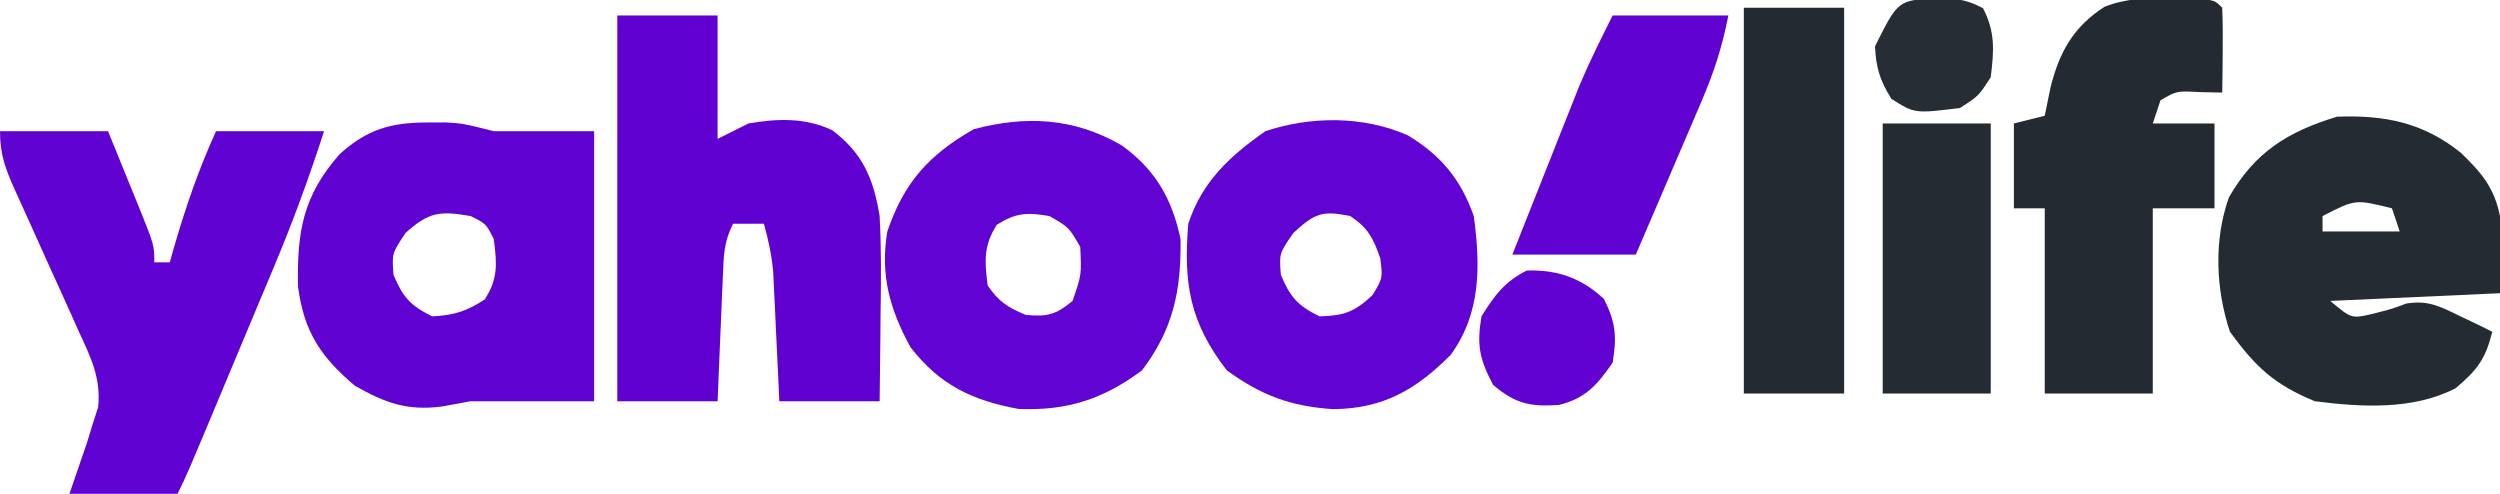
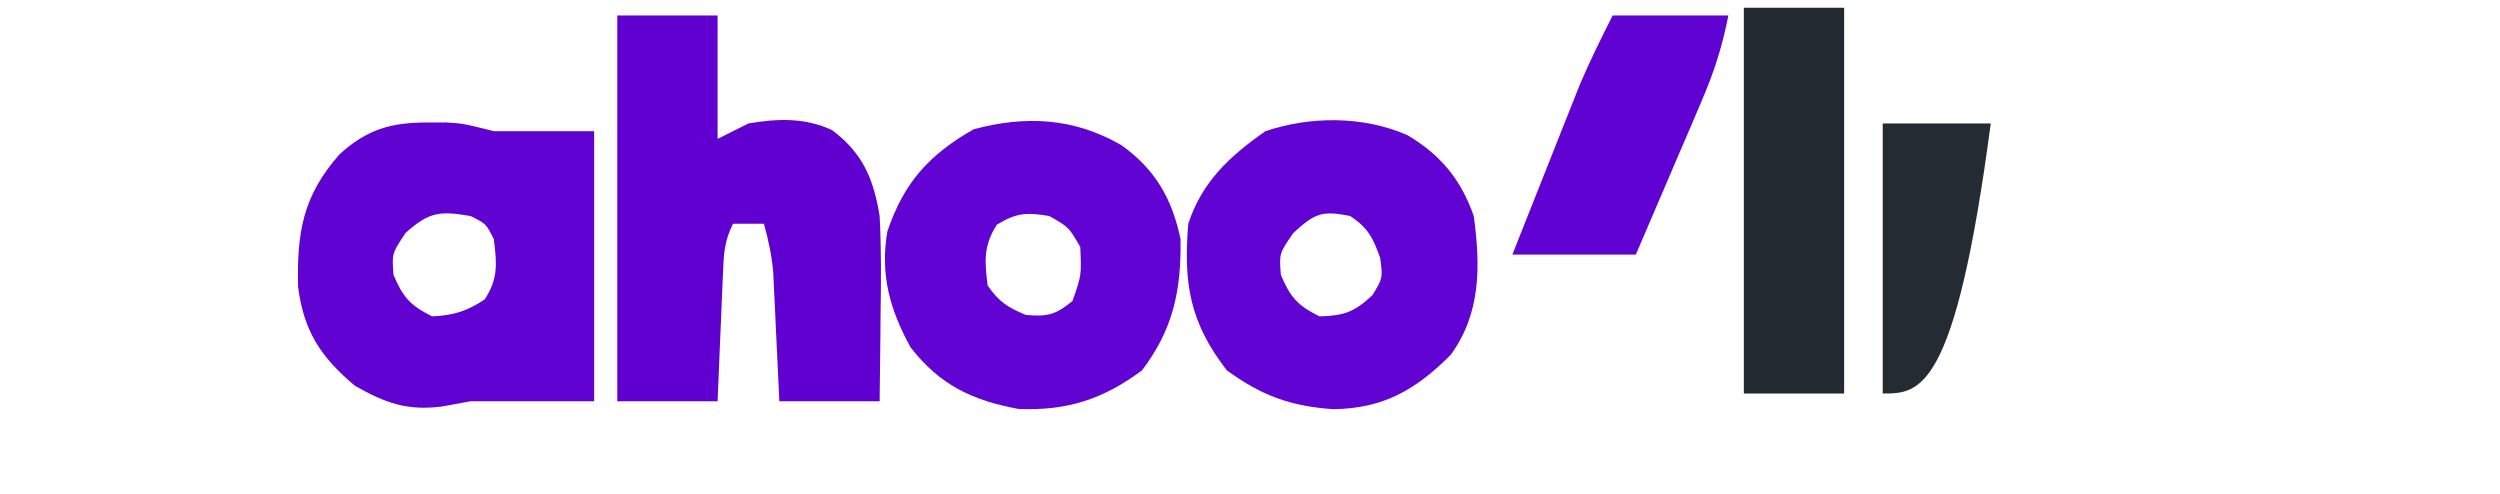
<svg xmlns="http://www.w3.org/2000/svg" version="1.1" width="324" height="64">
  <path d="M0 0 C4.29 0 8.58 0 13 0 C13 5.28 13 10.56 13 16 C14.32 15.34 15.64 14.68 17 14 C20.741 13.354 24.366 13.226 27.848 14.875 C31.852 17.866 33.228 21.256 34 26 C34.228 30.15 34.189 34.283 34.125 38.438 C34.116 39.551 34.107 40.664 34.098 41.811 C34.074 44.54 34.038 47.27 34 50 C29.71 50 25.42 50 21 50 C20.939 48.675 20.879 47.35 20.816 45.984 C20.732 44.24 20.647 42.495 20.562 40.75 C20.523 39.877 20.484 39.005 20.443 38.105 C20.401 37.261 20.36 36.417 20.316 35.547 C20.28 34.772 20.243 33.997 20.205 33.198 C20.004 31.043 19.583 29.082 19 27 C17.68 27 16.36 27 15 27 C13.797 29.405 13.797 31.104 13.684 33.789 C13.642 34.73 13.6 35.671 13.557 36.641 C13.517 37.625 13.478 38.61 13.438 39.625 C13.394 40.618 13.351 41.61 13.307 42.633 C13.2 45.088 13.1 47.544 13 50 C8.71 50 4.42 50 0 50 C0 33.5 0 17 0 0 Z " fill="#6001D2" transform="translate(80,2)" />
  <path d="M0 0 C0.762 -0.003 1.524 -0.005 2.309 -0.008 C4.562 0.125 4.562 0.125 8.562 1.125 C12.852 1.125 17.142 1.125 21.562 1.125 C21.562 12.675 21.562 24.225 21.562 36.125 C16.229 36.125 10.896 36.125 5.562 36.125 C4.325 36.352 3.087 36.579 1.812 36.812 C-2.662 37.379 -5.478 36.366 -9.438 34.125 C-13.894 30.362 -16.048 27.094 -16.809 21.293 C-16.967 14.205 -16.189 9.529 -11.438 4.125 C-7.888 0.889 -4.749 -0.016 0 0 Z M-2.875 14.312 C-4.65 16.971 -4.65 16.971 -4.438 19.75 C-3.21 22.665 -2.266 23.711 0.562 25.125 C3.382 24.987 5.02 24.48 7.375 22.938 C9.145 20.236 8.957 18.278 8.562 15.125 C7.562 13.125 7.562 13.125 5.562 12.125 C1.558 11.443 0.185 11.567 -2.875 14.312 Z " fill="#6002D2" transform="translate(55.438,15.875)" />
-   <path d="M0 0 C4.62 0 9.24 0 14 0 C15.004 2.457 16.004 4.915 17 7.375 C17.286 8.074 17.572 8.772 17.867 9.492 C20 14.773 20 14.773 20 17 C20.66 17 21.32 17 22 17 C22.182 16.359 22.364 15.719 22.551 15.059 C24.063 9.856 25.75 4.929 28 0 C32.62 0 37.24 0 42 0 C40.056 6.015 37.914 11.86 35.461 17.684 C35.135 18.465 34.808 19.247 34.472 20.052 C33.443 22.515 32.409 24.976 31.375 27.438 C30.674 29.114 29.974 30.79 29.273 32.467 C24.189 44.622 24.189 44.622 23 47 C18.38 47 13.76 47 9 47 C9.749 44.819 10.497 42.638 11.246 40.457 C11.619 39.241 11.619 39.241 12 38 C12.237 37.268 12.474 36.535 12.719 35.781 C13.098 32.027 11.803 29.378 10.254 26.055 C9.964 25.403 9.674 24.751 9.375 24.08 C8.45 22.006 7.507 19.94 6.562 17.875 C5.624 15.802 4.689 13.727 3.76 11.649 C3.183 10.358 2.599 9.07 2.008 7.786 C0.746 4.989 0 3.11 0 0 Z " fill="#6002D2" transform="translate(0,17)" />
-   <path d="M0 0 C2.66 2.567 4.305 4.486 5.062 8.188 C5.062 11.488 5.062 14.787 5.062 18.188 C-2.197 18.517 -9.457 18.848 -16.938 19.188 C-14.193 21.491 -14.193 21.491 -11.5 20.875 C-9.036 20.251 -9.036 20.251 -7.074 19.523 C-4.224 19.075 -2.759 19.877 -0.188 21.125 C0.612 21.505 1.411 21.886 2.234 22.277 C2.838 22.578 3.441 22.878 4.062 23.188 C3.18 26.718 2.125 28.135 -0.688 30.5 C-6.22 33.365 -12.909 32.956 -18.938 32.188 C-24.223 30.014 -26.644 27.705 -29.938 23.188 C-31.776 17.671 -32.048 11.279 -30.066 5.762 C-26.711 -0.08 -22.492 -2.731 -16.062 -4.688 C-9.914 -4.933 -4.854 -3.924 0 0 Z M-17.938 8.188 C-17.938 8.848 -17.938 9.508 -17.938 10.188 C-14.637 10.188 -11.338 10.188 -7.938 10.188 C-8.268 9.197 -8.598 8.207 -8.938 7.188 C-13.678 6.001 -13.678 6.001 -17.938 8.188 Z " fill="#242B32" transform="translate(318.938,19.812)" />
  <path d="M0 0 C4.404 3.13 6.603 6.976 7.688 12.199 C7.787 18.845 6.726 23.886 2.688 29.199 C-2.324 32.933 -7.035 34.462 -13.312 34.199 C-19.284 33.1 -23.529 31.095 -27.312 26.199 C-29.998 21.291 -31.266 16.761 -30.312 11.199 C-28.166 4.863 -24.94 1.272 -19.125 -2.051 C-12.337 -3.861 -6.132 -3.523 0 0 Z M-16.125 10.324 C-17.864 13.071 -17.71 15.018 -17.312 18.199 C-15.85 20.32 -14.735 21.022 -12.375 22.012 C-9.58 22.266 -8.49 22.002 -6.312 20.199 C-5.141 16.832 -5.141 16.832 -5.312 13.199 C-6.792 10.636 -6.792 10.636 -9.312 9.199 C-12.219 8.703 -13.615 8.766 -16.125 10.324 Z " fill="#6103D2" transform="translate(145.312,18.801)" />
  <path d="M0 0 C4.322 2.561 6.965 5.752 8.625 10.5 C9.502 16.924 9.574 23.103 5.625 28.5 C1.102 33.023 -3.069 35.439 -9.574 35.531 C-15.127 35.154 -18.87 33.768 -23.375 30.5 C-28.203 24.274 -29.011 19.173 -28.375 11.5 C-26.595 6.055 -22.987 2.718 -18.375 -0.5 C-12.482 -2.464 -5.75 -2.486 0 0 Z M-14.75 12.688 C-16.594 15.337 -16.594 15.337 -16.375 18.125 C-15.148 21.04 -14.204 22.086 -11.375 23.5 C-8.176 23.422 -6.844 22.937 -4.5 20.75 C-3.163 18.536 -3.163 18.536 -3.5 15.938 C-4.453 13.284 -5.044 12.081 -7.375 10.5 C-11.024 9.751 -11.982 10.138 -14.75 12.688 Z " fill="#6103D2" transform="translate(182.375,17.5)" />
-   <path d="M0 0 C1.066 0.006 2.132 0.013 3.23 0.02 C5.812 0.188 5.812 0.188 6.812 1.188 C6.885 3.04 6.896 4.896 6.875 6.75 C6.866 7.762 6.857 8.774 6.848 9.816 C6.836 10.599 6.824 11.381 6.812 12.188 C5.389 12.157 5.389 12.157 3.938 12.125 C0.906 11.962 0.906 11.962 -1.188 13.188 C-1.518 14.178 -1.847 15.168 -2.188 16.188 C0.453 16.188 3.092 16.188 5.812 16.188 C5.812 19.817 5.812 23.448 5.812 27.188 C3.172 27.188 0.532 27.188 -2.188 27.188 C-2.188 35.108 -2.188 43.028 -2.188 51.188 C-6.808 51.188 -11.428 51.188 -16.188 51.188 C-16.188 43.267 -16.188 35.347 -16.188 27.188 C-17.508 27.188 -18.828 27.188 -20.188 27.188 C-20.188 23.558 -20.188 19.927 -20.188 16.188 C-18.867 15.857 -17.547 15.527 -16.188 15.188 C-15.94 13.971 -15.693 12.754 -15.438 11.5 C-14.294 6.951 -12.491 3.666 -8.441 1.066 C-5.53 -0.069 -3.117 -0.042 0 0 Z " fill="#232A31" transform="translate(281.188,-0.188)" />
  <path d="M0 0 C4.29 0 8.58 0 13 0 C13 16.5 13 33 13 50 C8.71 50 4.42 50 0 50 C0 33.5 0 17 0 0 Z " fill="#232A31" transform="translate(226,1)" />
-   <path d="M0 0 C4.62 0 9.24 0 14 0 C14 11.55 14 23.1 14 35 C9.38 35 4.76 35 0 35 C0 23.45 0 11.9 0 0 Z " fill="#242B32" transform="translate(244,16)" />
+   <path d="M0 0 C4.62 0 9.24 0 14 0 C9.38 35 4.76 35 0 35 C0 23.45 0 11.9 0 0 Z " fill="#242B32" transform="translate(244,16)" />
  <path d="M0 0 C4.95 0 9.9 0 15 0 C14.163 4.184 13.155 7.305 11.496 11.176 C11.003 12.333 10.51 13.49 10.002 14.682 C9.486 15.88 8.969 17.078 8.438 18.312 C7.912 19.542 7.386 20.772 6.861 22.002 C5.578 25.003 4.29 28.002 3 31 C-2.28 31 -7.56 31 -13 31 C-11.399 26.957 -9.794 22.916 -8.188 18.875 C-7.736 17.733 -7.284 16.591 -6.818 15.414 C-6.377 14.305 -5.935 13.197 -5.48 12.055 C-5.077 11.039 -4.674 10.023 -4.259 8.976 C-2.969 5.926 -1.481 2.962 0 0 Z " fill="#6002D2" transform="translate(209,2)" />
-   <path d="M0 0 C1.531 3.063 1.678 4.864 1.125 8.25 C-0.875 11.125 -2.364 12.879 -5.848 13.734 C-9.594 13.986 -11.515 13.556 -14.375 11.125 C-16.142 7.737 -16.503 6.016 -15.875 2.25 C-14.177 -0.478 -12.893 -2.241 -10 -3.688 C-6.003 -3.805 -2.921 -2.726 0 0 Z " fill="#6102D2" transform="translate(207.875,38.75)" />
-   <path d="M0 0 C2.533 0.05 3.868 0.114 6.125 1.312 C7.734 4.429 7.547 6.813 7.125 10.25 C5.562 12.688 5.562 12.688 3.125 14.25 C-2.738 14.97 -2.738 14.97 -5.75 13.062 C-7.229 10.68 -7.741 9.066 -7.875 6.25 C-4.908 0.317 -4.908 0.317 0 0 Z " fill="#262D34" transform="translate(250.875,-0.25)" />
</svg>